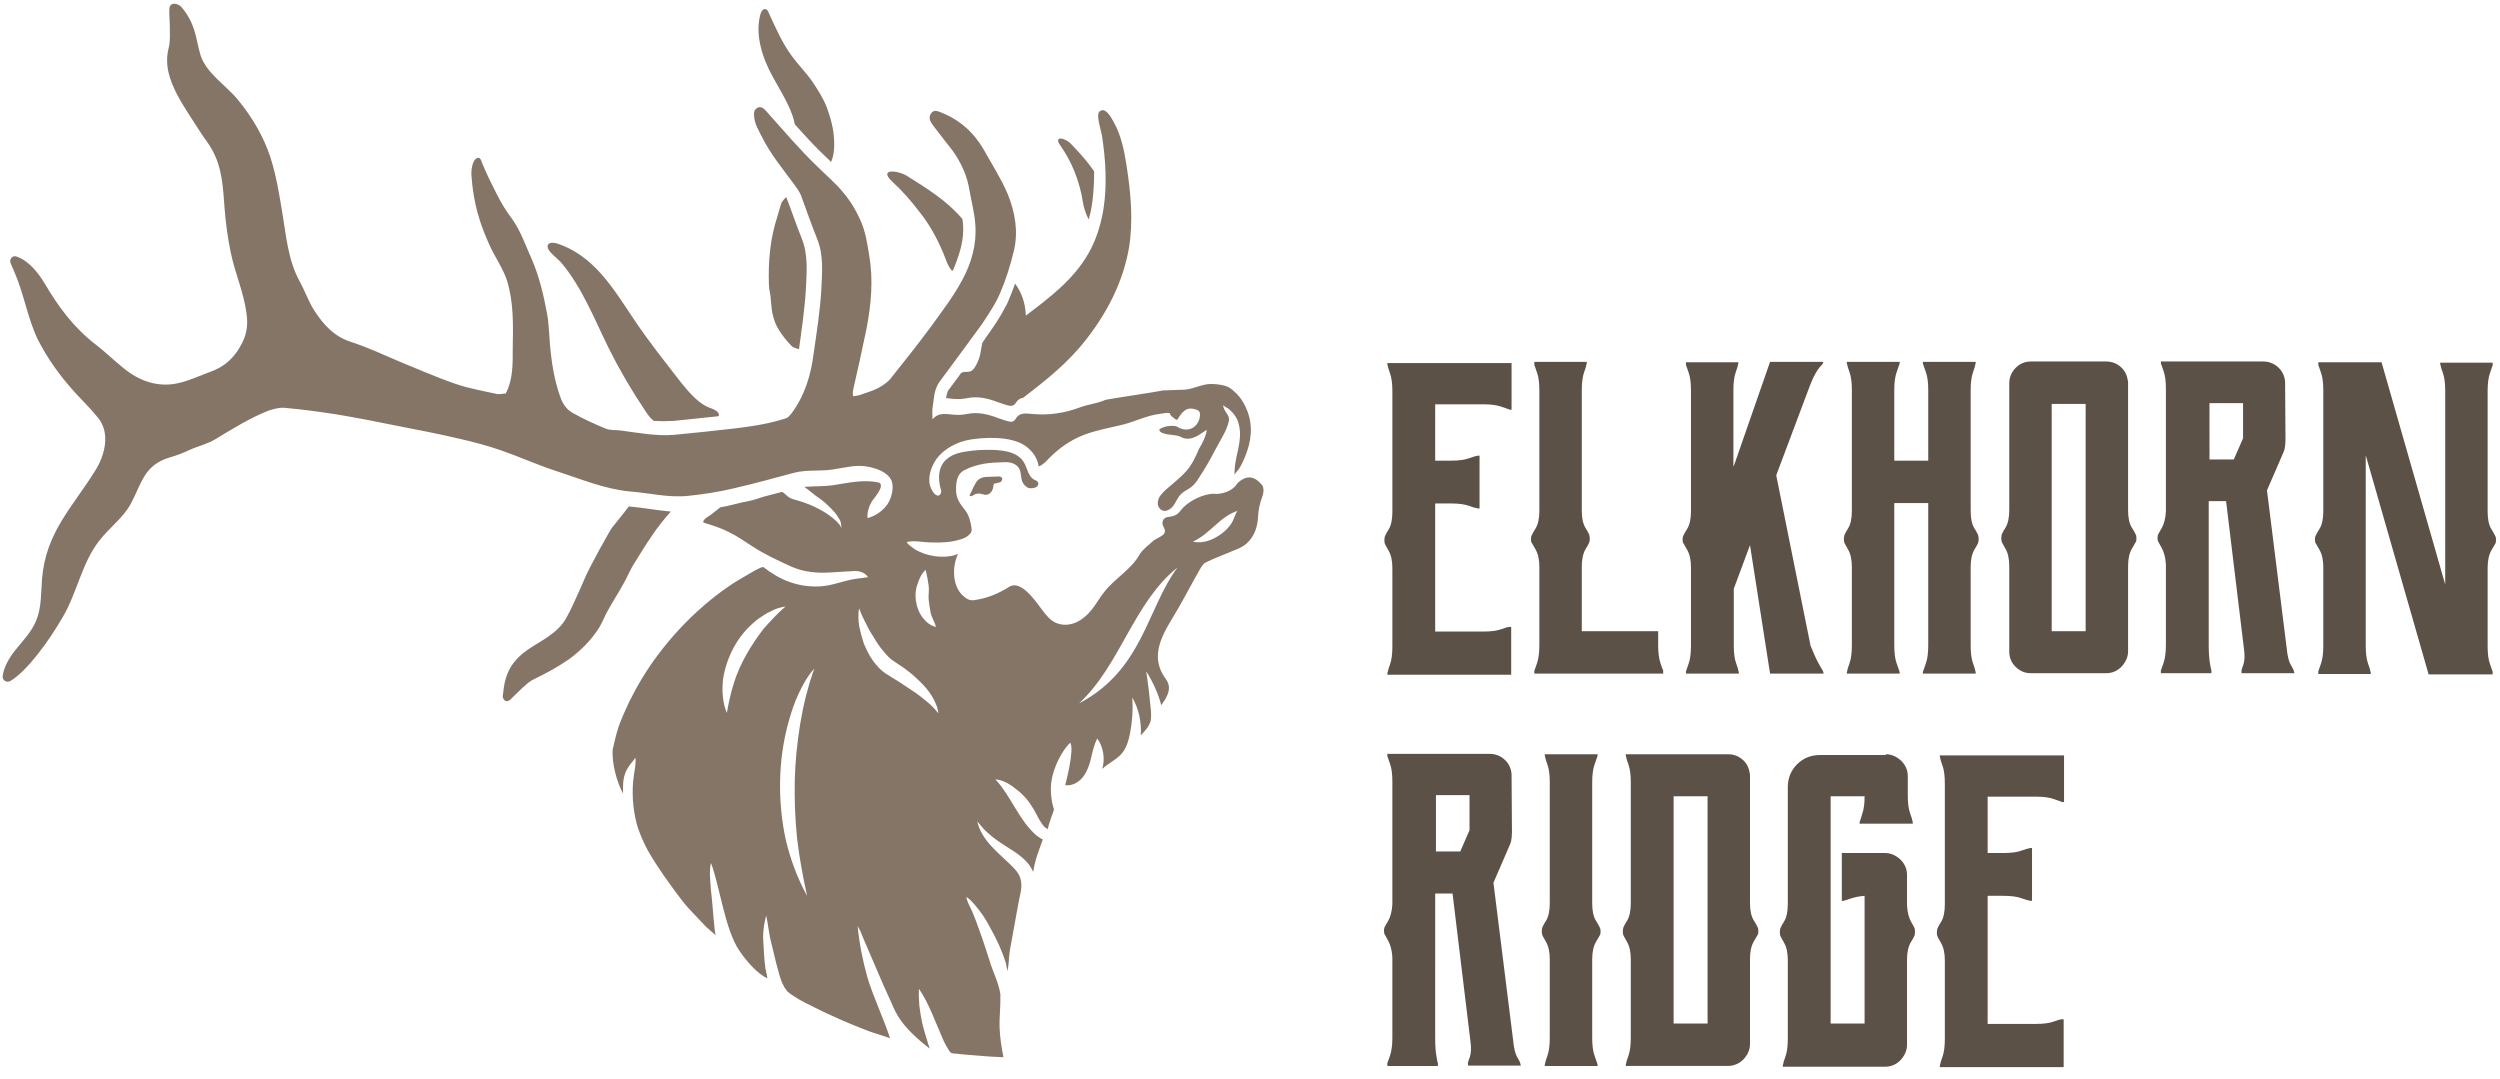
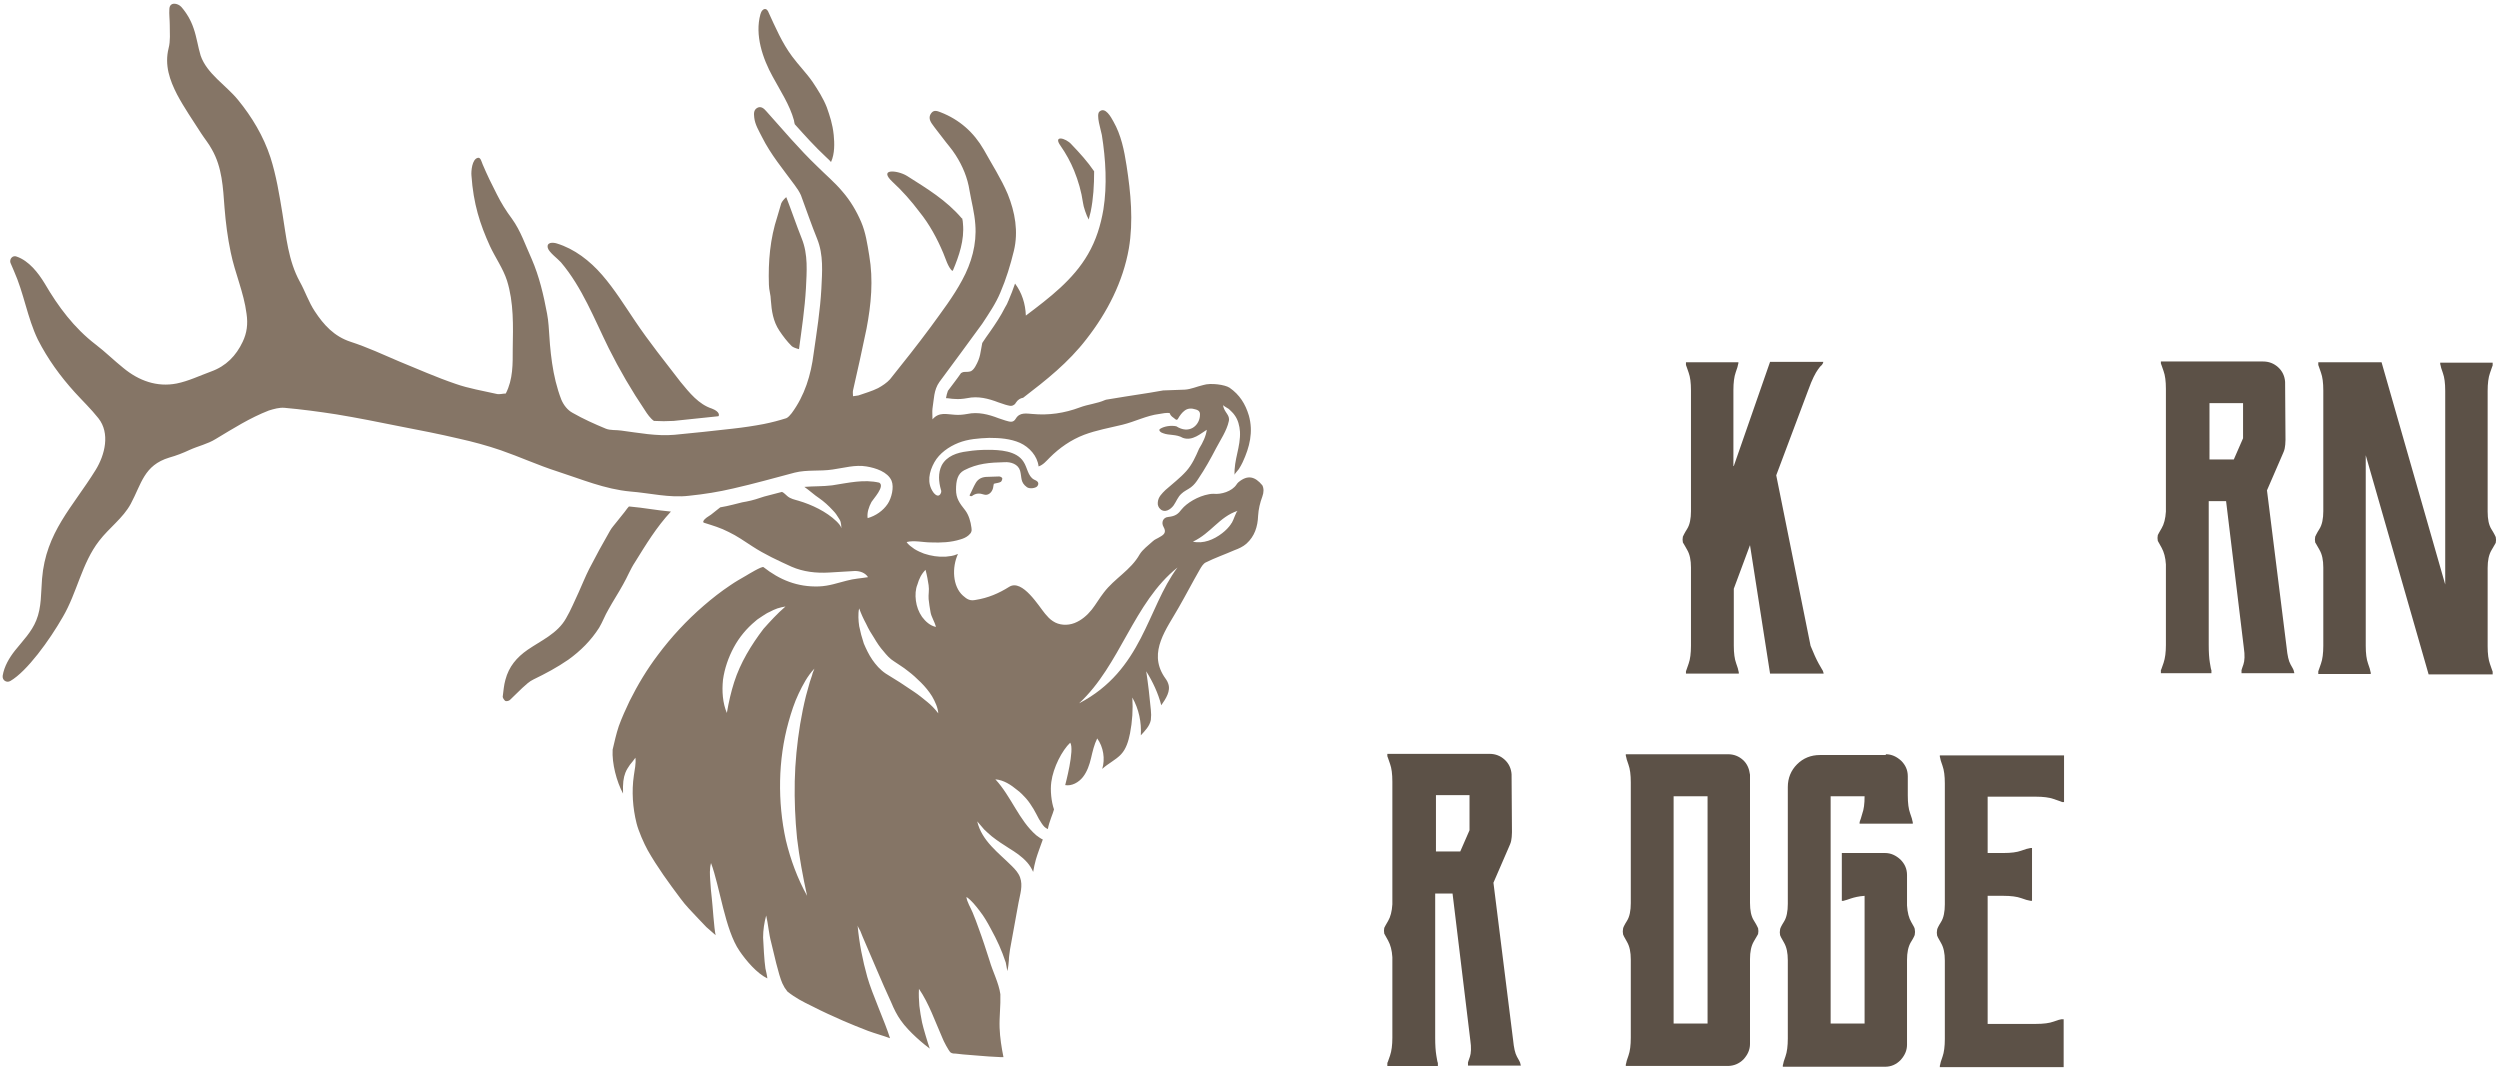
<svg xmlns="http://www.w3.org/2000/svg" version="1.1" id="Layer_1" x="0px" y="0px" viewBox="0 0 648 279.6" style="enable-background:new 0 0 648 279.6;" xml:space="preserve">
  <style type="text/css">
	.st0{fill:#857566;}
	.st1{fill:#5C5147;}
</style>
  <g>
    <path class="st0" d="M259,123.5c0.3,0,0.8,0.3,0.8,0.5c0,0.3-0.2,0.8-0.4,0.9c-0.5,0.3-1.2,0.3-1.8,0.5c-0.1,0.3-0.1,0.7-0.2,1.1   c-0.3,1.2-1.3,2-2.3,1.7c-1.2-0.4-2.2-0.4-3.2,0.4c-0.1,0-0.2,0-0.3,0c-0.1,0-0.2-0.1-0.3-0.2c0.6-1.1,1-2.2,1.6-3.2   c0.7-1.2,1.8-1.6,3.1-1.6C257,123.6,258,123.5,259,123.5z M167.2,106.4c0.5,0.8,1.4,2.1,2.3,2.7c1.7,0.1,3.4,0.1,5.1,0   c3.8-0.4,7.7-0.8,11.5-1.2c0.1,0,0.1,0,0.2-0.1c0.3-0.9-1-1.6-1.8-1.9c-3.4-1.1-5.8-4.1-8.1-6.9c-4-5.2-8.1-10.3-11.8-15.8   c-2.7-4-5.3-8.2-8.5-11.9c-3.2-3.7-7.2-6.8-11.8-8.2c-0.6-0.2-1.3-0.2-1.7-0.1c-0.5,0.2-0.8,0.5-0.6,1.3c0.3,1.1,2.6,2.8,3.4,3.7   c5.5,6.5,8.6,14.6,12.4,22.3C160.6,95.9,163.7,101.2,167.2,106.4z M163.3,131.3c-0.1,0-0.2,0-0.3,0c-0.3,0.3-0.5,0.6-1.1,1.4   c-0.7,0.8-1.3,1.7-2,2.5c-0.6,0.8-1.3,1.5-1.8,2.4c-1.9,3.3-3.7,6.6-5.4,9.9c-1,2-1.8,4-2.7,6c-1.1,2.3-2,4.6-3.3,6.8   c-2.2,3.9-6.4,5.7-9.9,8.1c-2.9,2-4.9,4.4-5.8,7.8c-0.4,1.4-0.5,2.9-0.7,4.4c0,0.3,0.4,0.9,0.7,1.1c0.3,0.1,0.9,0,1.2-0.3   c1.1-1,2.1-2.1,3.2-3.1c0.9-0.8,1.8-1.7,2.9-2.2c3.1-1.5,6.1-3.1,9-5.1c3.2-2.3,5.9-5,8-8.3c0.9-1.5,1.5-3.2,2.4-4.7   c1.2-2.2,2.6-4.3,3.8-6.5c1.1-1.9,1.9-4,3.1-5.8c2.8-4.5,5.5-9,9.3-13.1C170.4,132.3,166.8,131.6,163.3,131.3z M327.2,128.7   c-0.6,1.6-1,3.3-1.1,5c-0.1,2.8-0.9,5.3-3,7.2c-0.9,0.8-2,1.3-3.1,1.7c-2.5,1.1-5.1,2-7.5,3.2c-0.6,0.3-1.1,1.1-1.5,1.8   c-1.9,3.3-3.6,6.6-5.5,9.9c-3.1,5.5-7.9,11.4-3.8,17.8c0.4,0.6,0.9,1.2,1.1,1.9c0.7,1.9-0.6,3.9-1.8,5.6c-0.8-3.1-2.2-6.1-3.9-8.8   c0.5,3.3,0.9,6.7,1.2,10c0.1,0.9,0.1,1.7,0,2.6c-0.3,1.6-1.5,2.8-2.6,4c0.2-3.4-0.5-6.8-2.2-9.8c0.2,3.1,0,6.2-0.6,9.3   c-0.4,2-1,4-2.3,5.4c-1.4,1.5-3.4,2.4-4.9,3.8c0.8-2.6,0.3-5.7-1.3-7.9c-0.8,1.6-1.2,3.4-1.6,5.1c-0.4,1.7-1,3.5-2.1,4.9   c-1.1,1.4-2.9,2.4-4.6,2.1c0,0,2.5-9.3,1.3-11c-2.1,2-4.4,6.4-4.9,10.2c-0.3,2.1,0,5.1,0.7,7.1c-0.3,1.2-1.2,3-1.6,5.1   c0,0-0.6-0.3-0.9-0.6c-0.5-0.5-0.9-1.2-1.4-2c-0.4-0.8-0.9-1.7-1.4-2.6c-0.3-0.5-0.6-0.9-0.9-1.4c-0.3-0.5-0.7-0.9-1-1.3   c-0.7-0.8-1.5-1.6-2.3-2.2c-1.7-1.4-3.5-2.6-5.7-2.8c4.1,4.4,6.1,10.6,10.6,14.5c0.4,0.3,1.2,0.9,1.7,1.1c-0.6,1.7-1.4,3.8-1.8,5.2   c-0.3,1-0.5,2.1-0.7,3.2c-0.4-0.9-0.9-1.7-1.5-2.4c-0.7-0.8-1.5-1.5-2.3-2.1c-0.8-0.6-1.6-1.1-2.4-1.6c-1.6-1-3.1-2-4.5-3.1   c-0.7-0.6-1.4-1.2-2-1.8c-0.6-0.7-1.2-1.4-1.8-2.1c1.2,5.1,5.5,8.1,9,11.6c0.9,0.9,1.7,1.8,2.1,2.9c0.8,2.2,0,4.4-0.4,6.6   c-0.4,2.2-0.8,4.4-1.2,6.6c-0.3,1.8-0.7,3.7-1,5.5c-0.1,0.9-0.3,1.9-0.3,2.8c-0.1,0.9-0.1,1.6-0.4,2.8c-0.1-0.5-0.3-1.8-0.4-2.2   c-1.1-3.3-2.2-5.7-3.9-8.8c-0.8-1.5-1.7-3.1-2.8-4.5c-0.5-0.7-1.1-1.4-1.7-2.1c-0.6-0.6-1.1-1.2-1.8-1.6c0.1,1.2,1.1,2.8,1.6,4   c0.6,1.4,1.1,2.8,1.6,4.2c1,2.7,1.9,5.5,2.8,8.3c0.8,2.8,2.4,5.8,2.8,8.7c0.1,3-0.3,5.8-0.2,8.7c0.1,2.6,0.5,5.1,1,7.6   c-0.3,0-0.3,0-0.8,0c-2.5-0.1-3.5-0.2-6-0.4c-1.2-0.1-2.5-0.2-3.7-0.3c-0.6-0.1-1.2-0.1-1.8-0.2c-0.4,0-1,0-1.4-0.3   c-0.5-0.4-1.9-3.1-2.1-3.7c-1.9-4.3-3.5-9-6.1-12.8c-0.1,1.5,0,3,0.1,4.4c0.2,1.5,0.4,2.9,0.7,4.3c0.3,1.4,1.5,5.4,2,6.8   c-1.5-1.1-5.4-4.3-7.5-7.3c-1-1.4-1.8-3-2.5-4.7c-2.6-5.6-4.9-11.3-7.4-17c-0.2-0.5-0.4-1-0.6-1.5c-0.2-0.4-0.6-1-0.7-1.4   c0.4,4.5,1.3,9,2.5,13.3c1.2,4.3,4.6,11.7,5.9,15.9c-1.9-0.7-3.8-1.2-5.7-1.9c-2.1-0.8-4.3-1.7-6.4-2.6c-2.7-1.2-5.4-2.4-8.1-3.8   c-2.3-1.1-4.4-2.2-6.4-3.8c-0.7-0.9-0.8-1.1-1.3-2.1c-1-2.2-2.3-8.2-2.9-10.6c-0.6-2.2-0.8-4.9-1.3-7c-0.5,1.8-0.8,3.8-0.8,5.7   c0.1,1.9,0.3,6.1,0.6,8c0.1,0.4,0.5,2.2,0.5,2.6c-2.7-1.3-5.5-4.6-7.2-7.1c-3.8-5.5-5.1-16.7-7.4-22.8c-0.4,1.5-0.3,3.1-0.2,4.5   c0.1,1.5,0.2,3.1,0.4,4.6c0.2,1.5,0.6,8.1,1,9.6c-0.5-0.4-1.9-1.7-2.4-2.1c-0.7-0.7-1.4-1.5-2.1-2.2c-1.5-1.6-3.3-3.4-4.6-5.2   c-3-4-6-8.1-8.5-12.5c-1-1.8-2.4-5-2.9-7c-1-4-1.3-8.3-0.7-12.4c0.2-1.5,0.6-3.1,0.4-4.6c-0.4,0.6-0.9,1.2-1.4,1.8   c-0.4,0.6-0.9,1.3-1.2,2.1c-0.5,1.3-0.7,2.7-0.6,5.4c-1.7-3.2-2.9-7.8-2.7-11.4c0.5-2.1,0.9-4,1.6-6.1c0.8-2.2,1.8-4.4,2.8-6.5   c2.1-4.2,4.5-8.2,7.3-11.9c3.5-4.7,7.5-9,11.9-12.8c2.2-1.9,4.5-3.7,6.9-5.3c1.3-0.9,2.7-1.7,4.1-2.5c0.5-0.3,4.1-2.5,4.5-2.2   c4.2,3.3,8.8,5.2,14.4,5c2.6-0.1,4.8-0.9,7.2-1.5c1.8-0.5,3.7-0.6,5.5-0.9c-0.7-1.1-2-1.6-3.4-1.6c-2.2,0.1-4.5,0.3-6.7,0.4   c-3.4,0.2-6.7-0.2-9.7-1.5c-3.5-1.6-7-3.2-10.2-5.3c-2-1.3-4-2.7-6.1-3.7c-2.1-1.1-4.2-1.7-6.4-2.4c-0.1,0-0.2-0.1-0.2-0.2   c0-0.1,0-0.1,0-0.2c0.4-0.8,1.3-1.2,2-1.7c0.8-0.6,1.6-1.3,2.4-1.9c1.1-0.2,2.2-0.4,3.3-0.7c0.8-0.2,1.6-0.4,2.4-0.6   c0.4-0.1,0.7-0.1,1.1-0.2c1.6-0.3,3.1-0.8,4.6-1.3c1.5-0.4,3.1-0.8,4.6-1.2c0.5,0.2,0.9,0.7,1.4,1.1c0.8,0.7,1.9,0.9,2.9,1.2   c3.4,1,7.2,2.8,9.8,5.3c0.5,0.5,1.1,1.1,1.3,1.8c0-0.4-0.1-1.3-0.2-1.6c-0.1-0.4-0.3-0.7-0.5-1c-0.4-0.7-0.9-1.4-1.5-2   c-1.1-1.2-2.3-2.3-3.6-3.2c-1.1-0.7-2.5-2-3.8-2.9c2.4-0.2,4.8-0.1,7.2-0.4c4.5-0.7,8.2-1.6,12.2-0.7c1.6,0.9-1.6,4.3-2,5   c-0.7,1.3-1.2,2.8-1,4.2c2.1-0.6,4-1.9,5.2-3.7c1-1.5,1.7-4.3,1-6c-1-2.3-4.1-3.3-6.5-3.7c-2.9-0.5-5.9,0.4-8.8,0.8   c-3.3,0.5-6.6,0-9.8,0.8c-5.3,1.4-10.6,2.9-15.9,4.1c-3.8,0.9-7.6,1.5-11.5,1.9c-5.1,0.6-10.1-0.7-15.2-1.1   c-6.6-0.6-12.7-3.2-18.9-5.2c-5-1.6-9.8-3.8-14.7-5.5c-3.5-1.2-7.2-2.2-10.8-3c-5.1-1.2-10.2-2.2-15.4-3.2   c-5.5-1.1-10.9-2.2-16.4-3.1c-4.5-0.7-9-1.3-13.5-1.7c-1.3-0.1-2.7,0.3-4,0.7c-4.9,1.9-9.3,4.7-13.8,7.4c-2.1,1.3-4.5,1.8-6.7,2.8   c-1.7,0.8-3.5,1.5-5.3,2c-6.6,2-7.2,6.8-10,12c-2,3.7-5.6,6.2-8.2,9.6c-4.5,5.8-5.7,13.4-9.4,19.7C12.8,166,7,174,2.7,176.5   c-1,0.6-2.2-0.2-2-1.4c0.4-2.4,1.7-4.6,3.2-6.5c2-2.5,4.3-4.8,5.5-7.8c1.4-3.4,1.2-7.2,1.5-10.8c1-12.1,7.9-18.5,13.9-28.2   c2.4-3.9,3.8-9.5,0.7-13.4c-1.9-2.4-4.1-4.5-6.1-6.7c-3.8-4.2-7-8.6-9.6-13.7C7.1,82.4,6.2,76,3.6,70.2c-0.3-0.7-0.6-1.4-0.9-2.1   c-0.3-1,0.6-2,1.6-1.6c3.2,1.1,5.6,4.2,7.3,7c3.5,6,7.6,11.5,13.2,15.8c2.5,1.9,4.7,4.1,7.2,6.1c4,3.3,8.7,5,13.8,4   c3-0.6,5.9-2,8.9-3.1c3.9-1.4,6.5-4.1,8.2-7.7c1.1-2.3,1.4-4.6,1-7.3c-0.7-5.5-3-10.5-4.1-15.9c-0.8-3.8-1.3-7.7-1.6-11.5   c-0.4-5.3-0.6-10.5-3.3-15.2c-0.8-1.5-1.9-2.8-2.8-4.2c-2.1-3.3-4.4-6.6-6.2-10c-1.9-3.7-3.3-7.6-2.2-12c0.5-1.9,0.3-4,0.3-6   c0-1.4-0.2-2.8-0.1-4.2c0.1-1.9,2.2-1.5,3.1-0.5c1.4,1.6,2.5,3.5,3.2,5.6c0.8,2.3,1.1,4.7,1.8,7c1.6,4.7,6.6,7.7,9.7,11.5   c3.6,4.4,6.6,9.4,8.4,14.9c1.5,4.7,2.3,9.6,3.1,14.5c1,6.1,1.5,12.2,4.5,17.7c1.4,2.5,2.3,5.3,3.9,7.7c2.3,3.5,5,6.5,9.3,7.9   c4.3,1.4,8.4,3.3,12.6,5.1c4.9,2,9.6,4.1,14.6,5.8c3.4,1.2,7.1,1.8,10.6,2.6c0.8,0.2,1.6-0.1,2.4-0.1c1.9-3.7,1.8-7.7,1.8-11.6   c0.1-5.9,0.3-12-1.5-17.7c-1-3.1-3-5.9-4.4-8.9c-2.6-5.7-4.3-11-4.8-18.3c-0.1-1,0.1-4.3,1.7-4.6c0.7-0.1,0.9,1,1.2,1.7   c1.1,2.6,2.4,5.3,3.7,7.8c1.1,2.2,2.4,4.3,3.9,6.3c2.3,3.2,3.5,6.9,5.1,10.4c2,4.6,3.1,9.4,4,14.2c0.2,1,0.3,2,0.4,3.1   c0.4,6.5,0.9,13,3.3,19.2c0.6,1.4,1.6,2.7,2.9,3.4c2.8,1.6,5.7,2.9,8.6,4.1c1.2,0.5,2.7,0.3,4,0.5c4.6,0.6,9.2,1.5,13.8,1.1   c5.1-0.5,10.1-1,15.2-1.6c2.7-0.3,5.4-0.7,8-1.2c2-0.4,3.9-0.9,5.8-1.5c0.5-0.2,1-0.8,1.4-1.3c3.4-4.6,5-9.9,5.7-15.5   c0.8-5.6,1.7-11.2,2-16.8c0.2-4.3,0.6-8.7-1.1-12.9c-1.5-3.7-2.8-7.5-4.2-11.3c-0.4-0.9-1-1.8-1.6-2.6c-3-4.1-6.2-7.9-8.5-12.5   c-0.8-1.6-1.8-3.2-2-5c-0.1-1-0.2-1.9,0.7-2.5c1-0.6,1.8,0.1,2.4,0.8c4.3,4.8,8.5,9.8,13.2,14.3c2.2,2.2,4.6,4.2,6.6,6.6   c2,2.3,3.6,5,4.8,7.8c1.2,2.8,1.6,5.7,2.1,8.7c1.1,6.4,0.5,12.7-0.7,19c-1.1,5.4-2.3,10.7-3.5,16c-0.1,0.5,0,1,0,1.5   c0.5-0.1,1-0.1,1.4-0.2c1.7-0.6,3.5-1.1,5.1-1.9c1.1-0.6,2.3-1.4,3.1-2.3c3.6-4.5,7.1-8.9,10.5-13.5c2.9-4,5.9-7.9,8.2-12.2   c2.4-4.4,3.8-9.3,3.4-14.4c-0.2-3-1-5.9-1.5-8.8c-0.5-3.3-1.8-6.4-3.6-9.2c-1-1.6-2.3-3-3.4-4.5c-0.9-1.2-1.9-2.4-2.8-3.7   c-0.6-0.9-0.8-1.8-0.1-2.7c0.7-0.9,1.6-0.5,2.4-0.2c4.9,1.9,8.6,5.2,11.2,9.7c2.1,3.8,4.5,7.5,6.2,11.5c1.9,4.7,2.8,9.7,1.6,14.7   c-0.9,3.7-2,7.3-3.5,10.8c-1.2,2.9-3,5.5-4.7,8.1C250.9,89,247.2,94,243.5,99c-1.5,2.1-1.4,4.5-1.8,6.9c-0.1,0.8,0,1.7,0,2.8   c1.7-2,3.7-1.3,5.7-1.2c1.1,0.1,2.2,0,3.3-0.2c2.8-0.6,5.5,0.1,8.1,1.1c0.6,0.2,1.2,0.4,1.8,0.6c1.1,0.3,2,0.7,2.7-0.5   c1-1.7,2.8-1.3,4.3-1.2c4.2,0.4,8.3-0.2,12.3-1.7c2.1-0.8,4.5-1,6.5-1.9c0.1,0,0.2-0.1,0.3-0.1l4.9-0.8l6.4-1   c1.2-0.2,2.3-0.4,3.5-0.6c1.9-0.1,3.8-0.1,5.6-0.2c1.6-0.1,3.1-0.8,4.8-1.2c1.9-0.6,5.6-0.1,6.8,0.7c2.6,1.8,4.1,4.2,5,7.2   c1.2,4.3,0.2,8.2-1.6,12.1c-0.3,0.6-0.6,1.2-1,1.8c-0.2,0.3-1.1,1.2-1.1,1.5c-0.1-1.9,0.3-3.8,0.7-5.6c0.4-1.8,0.8-3.7,0.7-5.6   c-0.1-1.5-0.5-3.1-1.4-4.3c-0.4-0.6-1-1.1-1.5-1.6c-0.2-0.1-1.5-0.9-1.5-1c0.3,2,1.9,2.5,1.5,4.2c-0.5,2.4-2.2,4.9-3.3,7   c-1.4,2.7-2.9,5.4-4.6,7.9c-0.5,0.8-1.1,1.6-1.9,2.2c-0.8,0.6-1.8,1-2.5,1.7c-0.9,0.8-1.3,2-2,3c-0.8,1.1-2.3,2-3.4,1   c-0.5-0.4-0.8-1.1-0.7-1.8c0.1-1.4,1.1-2.3,2-3.2c1.8-1.6,3.8-3.1,5.4-4.9c1.5-1.7,2.4-3.7,3.3-5.8c1-1.6,1.8-3.3,2-4.9   c-1.5,0.9-3.7,3-6.2,2.1c-1.7-1-3.6-0.6-5.1-1.2c-0.5-0.1-1.5-0.8-0.7-1.2c1-0.6,2.7-0.9,4.1-0.6c3.3,2.1,5.8-0.1,6.1-2.5   c0.1-0.9,0.1-1.6-1.2-1.9c-0.9-0.3-1.9-0.3-2.7,0.3c-0.7,0.5-1.3,1.3-1.8,2.2c-0.1,0.2-0.4,0.3-0.6,0.1c-0.8-0.7-1.2-0.7-1.5-1.6   c-0.8-0.2-2,0.1-2.7,0.2c-3.3,0.4-6.3,2-9.6,2.8c-3.3,0.8-6.7,1.4-9.9,2.6c-3.4,1.3-6.4,3.4-8.9,5.9c-0.9,0.9-1.7,1.9-2.9,2.3   c-0.3-2.7-2.4-5-4.8-6.1c-2.5-1.1-5.3-1.3-8-1.3c-2.7,0.1-5.5,0.3-8,1.3s-4.9,2.7-6.2,5c-1.4,2.5-2,5.4-0.3,7.8   c0.2,0.3,0.9,1.1,1.5,0.8c0.5-0.3,0.7-1,0.5-1.4c-0.6-2.1-0.8-4.4,0.2-6.4c1.3-2.4,4-3.3,6.6-3.6c1.8-0.3,3.6-0.4,5.4-0.4   c2.9,0,7.4,0.2,9.2,3.1c1,1.5,1.1,3.7,2.7,4.6c0.4,0.2,1,0.4,1.1,0.9c0.1,0.3-0.1,0.7-0.3,0.9c-0.4,0.4-1.8,0.7-2.6,0.2   c-1.8-1.3-1.3-2.5-1.8-4.3c-0.5-1.7-2.4-2.3-4-2.2c-3.9,0.1-7,0.3-10.5,2.1c-1.7,0.9-2.1,2.7-2.1,5c0,2.3,0.9,3.5,2.4,5.4   c0.9,1.2,1.4,2.9,1.6,4.5c0,0.3,0.1,0.6,0,0.9c-0.1,0.5-0.5,0.8-0.8,1.1c-0.6,0.5-1.3,0.8-2,1c-2.5,0.8-5.1,0.9-7.7,0.8   c-2,0-4.4-0.6-6.3-0.1c0.4,0.7,1.3,1.3,2,1.8c0.8,0.5,1.7,0.9,2.5,1.2c1.8,0.6,3.7,0.9,5.6,0.8c1-0.1,2-0.2,2.9-0.6   c0.1,0,0.2-0.1,0.3-0.1c-1.6,3.5-1.4,8.4,1.3,10.8c1.1,1,1.9,1.4,3.3,1.1c3.2-0.5,6-1.7,8.7-3.4c3.4-2.1,7.7,5.1,9.3,7   c0.6,0.7,1.2,1.4,2,1.9c1.6,1.1,3.8,1.2,5.6,0.5c1.8-0.7,3.3-2,4.5-3.5c1.1-1.4,2-3,3.1-4.4c2.8-3.7,7-5.8,9.3-9.9   c0.8-1.3,2.2-2.3,3.4-3.4c0.5-0.5,1.2-0.7,1.8-1.1c1.1-0.6,1.8-1.2,1-2.6c-0.7-1.2-0.1-2.5,1.2-2.6c1.9-0.2,2.6-0.8,3.5-2   c1.3-1.6,4.2-3.4,7.1-3.9c0.4-0.1,0.8-0.1,1.2-0.1c1.9,0.2,4.7-0.6,5.9-2.4c0.1-0.2,0.3-0.4,0.5-0.6c2.4-2,4.3-1.5,6.2,0.8   C327.6,126.6,327.6,127.6,327.2,128.7z M203.6,157.2c-0.7,0.1-1.4,0.3-2.1,0.5c-0.3,0.1-0.7,0.3-1,0.4l-1,0.5   c-0.7,0.3-1.3,0.7-1.9,1.1c-0.3,0.2-0.6,0.4-0.9,0.6c-0.3,0.2-0.6,0.4-0.9,0.7c-2.3,1.9-4.2,4.2-5.6,6.8c-1.4,2.6-2.4,5.5-2.8,8.4   c-0.3,2.9-0.1,6,1,8.6c0.5-2.9,1.1-5.5,1.9-8c0.8-2.5,1.9-4.9,3.2-7.2c1.3-2.3,2.8-4.5,4.4-6.6   C199.6,161.1,201.4,159.1,203.6,157.2z M211.1,173.3c-1.8,1.9-3,4.2-4.1,6.5c-1.1,2.3-1.9,4.8-2.6,7.3c-1.4,5-2.1,10.2-2.2,15.3   c-0.1,5.2,0.4,10.4,1.5,15.4c1.2,5,3,9.9,5.5,14.4c-1.1-5-2-9.9-2.6-14.9c-0.5-4.9-0.7-9.9-0.6-14.8c0.1-4.9,0.6-9.9,1.4-14.8   c0.4-2.4,0.9-4.9,1.5-7.3c0.3-1.2,0.7-2.4,1-3.6l0.6-1.8C210.6,174.4,210.9,173.9,211.1,173.3z M237.4,155.7   c0.2,1.5,0.7,2.9,1.6,4.2c0.9,1.2,2.1,2.3,3.6,2.6c-0.4-1.5-1.2-2.6-1.4-3.8c-0.2-1.2-0.4-2.3-0.5-3.4c-0.1-1.2,0.2-2.3,0-3.6   c-0.2-1.3-0.4-2.5-0.8-4c-1.1,1.1-1.7,2.4-2.1,3.8C237.3,152.7,237.2,154.2,237.4,155.7z M243.2,184.9c-0.1-1.5-0.8-3-1.6-4.4   c-0.8-1.3-1.8-2.5-2.9-3.6c-1.1-1.1-2.2-2.1-3.4-3c-0.6-0.5-1.2-0.9-1.8-1.3l-1.8-1.2c-1-0.6-1.9-1.6-2.7-2.6   c-0.9-1-1.7-2.2-2.4-3.4c-0.8-1.2-1.5-2.4-2.1-3.7c-0.7-1.3-1.3-2.6-1.8-4c-0.2,0.7-0.2,1.5-0.2,2.3c0,0.8,0.1,1.5,0.2,2.3   c0.3,1.5,0.7,3,1.2,4.5c0.6,1.4,1.3,2.9,2.2,4.2c0.9,1.3,2,2.6,3.5,3.6l3.7,2.3c1.2,0.8,2.4,1.6,3.6,2.4c1.2,0.8,2.3,1.7,3.4,2.6   C241.3,182.7,242.3,183.7,243.2,184.9z M305.2,147.1c-11.4,9.1-14.8,25.3-25.5,35.2C296.2,173.7,297.3,157.7,305.2,147.1z    M319.3,135.5c0.4-0.6,1.1-2.9,1.5-3.1c-4.8,1.6-6.9,5.8-11.6,8c2.7,0.6,5.4-0.5,7.6-2.2c0.9-0.7,1.7-1.5,2.3-2.4   C319.1,135.7,319.2,135.6,319.3,135.5z M244.5,65.6c0.6,1.4,1.2,3.6,2.3,4.6c0.1,0,0.1-0.1,0.2-0.1c1.6-3.8,3-7.9,2.6-12.1   c0-0.5-0.1-0.9-0.2-1.4c0,0,0,0-0.1,0c-4-4.7-9-7.7-14.2-11c-1.3-0.8-3.3-1.3-4.4-1.1c-1,0.2-1.1,1,0.6,2.6c2.6,2.4,4.9,5,7,7.8   C240.9,58.1,242.9,61.8,244.5,65.6z M205.2,89.7c0.3,0.3,1.1,0.6,1.9,0.8c0.7-5.2,1.5-10.5,1.8-15.8c0.2-4.3,0.6-8.7-1.1-12.9   c-1.4-3.5-2.6-7.1-4-10.7c-0.4,0.3-1.1,1.1-1.3,1.6c-0.4,1.2-0.6,2.2-1,3.4c-1.9,5.8-2.4,11.7-2.2,17.7c0,1.3,0.5,2.7,0.5,4   c0.2,2.8,0.6,5.5,2.2,7.9C203,87.2,204,88.5,205.2,89.7z M282.2,56.9c0.2-0.7,0.3-1.4,0.5-2c0.7-3.4,0.9-6.9,0.9-10.5   c-1.7-2.5-3.7-4.7-5.9-7c-0.7-0.8-2-1.5-2.8-1.5c-0.7,0-1,0.5,0,1.9c1.4,2,2.6,4.2,3.5,6.4c1.1,2.7,1.9,5.5,2.3,8.3   C280.8,53.5,281.6,55.9,282.2,56.9z M292,42.9c-0.6-3.9-1.4-7.9-3.4-11.4c-0.6-1.1-2.1-3.9-3.6-2.6c-1,0.8,0.4,4.9,0.6,6.1   c1,6.3,1.4,13,0.4,19.3c-0.7,4.1-1.9,8-4,11.6c-3.8,6.6-10,11.3-16.1,15.9c-0.1-3-1-5.9-2.8-8.3c-0.5,1.5-1.1,3-1.7,4.4   c0,0.1,0,0.1-0.1,0.2c-0.2,0.6-0.5,1.1-0.8,1.6c-1.1,2.2-2.5,4.3-3.9,6.3c-0.7,0.9-1.3,1.9-2,2.9c-0.5,2.4-0.4,3.7-1.8,6.1   c-0.3,0.5-0.6,0.9-1.1,1.2c-0.5,0.2-1.1,0.2-1.6,0.2c-0.4,0-0.7,0.1-1,0.3c-1.1,1.6-2.3,3.1-3.4,4.6c-0.2,0.6-0.4,1.2-0.5,1.9   c0.7,0,1.4,0.2,2.2,0.2c1.1,0.1,2.2,0,3.3-0.2c2.8-0.6,5.5,0.1,8.1,1.1c0.6,0.2,1.2,0.4,1.8,0.6c0.8,0.2,1.5,0.5,2.1,0.1   c0,0,0,0,0,0c0.1-0.1,0.2-0.1,0.3-0.2c0.1-0.1,0.2-0.2,0.3-0.4c0.5-0.8,1.2-1.2,1.9-1.3c6-4.6,11.7-9.1,16.4-15.2   c5.4-6.9,9.5-14.9,11-23.5C293.8,57.3,293.1,50,292,42.9z M206,32.2c2.6,2.9,5.2,5.8,8.1,8.5c0.4,0.4,0.9,0.8,1.3,1.3   c1-2.2,0.9-4.9,0.7-7c-0.3-2.9-1-4.9-1.8-7.2c-0.9-2.3-2.3-4.5-3.7-6.6c-1.6-2.3-3.6-4.3-5.3-6.6c-2.6-3.5-4.3-7.5-6.1-11.4   c-0.1-0.3-0.3-0.6-0.6-0.8c-0.7-0.3-1.3,0.5-1.5,1.3c-1.5,5.4,0.6,11.5,3.2,16.2c2,3.7,4.4,7.3,5.5,11.3   C205.8,31.4,205.9,31.8,206,32.2z" />
    <g>
-       <path class="st1" d="M391.8,93.8v12.4h-0.2c-0.3,0-0.4,0-0.5-0.1c-0.2-0.1-0.9-0.3-2-0.7c-1.1-0.4-2.7-0.6-4.6-0.6h-12.5v14.6h4.1    c2,0,3.5-0.2,4.6-0.6c1.1-0.4,1.8-0.6,2-0.6c0.3-0.1,0.5-0.1,0.8-0.1v13.7c-0.3,0-0.5,0-0.8-0.1c-0.2,0-0.9-0.2-2-0.6    c-1.1-0.4-2.7-0.6-4.6-0.6h-4.1v33.2h12.5c2,0,3.5-0.2,4.6-0.6c1.1-0.4,1.8-0.6,2-0.6c0.1,0,0.1,0,0.2,0c0.1,0,0.2,0,0.2,0h0.2    v12.4h-32.1c0-0.3,0-0.5,0.1-0.7c0-0.2,0.2-0.9,0.6-2c0.4-1.1,0.6-2.7,0.6-4.6v-20.3c0-1.9-0.3-3.4-1-4.6c-0.7-1.2-1-1.8-1-1.9    c-0.1-0.5-0.1-1,0-1.5c0-0.2,0.3-0.9,1-2c0.7-1.1,1-2.7,1-4.6v-31.3c0-2-0.2-3.5-0.6-4.6c-0.4-1.1-0.6-1.8-0.6-2    c-0.1-0.2-0.1-0.4-0.1-0.7H391.8z" />
-       <path class="st1" d="M411.3,93.7c0,0.3,0,0.5-0.1,0.8c0,0.2-0.2,0.9-0.6,2c-0.4,1.1-0.6,2.7-0.6,4.6v31.2c0,2,0.3,3.5,1,4.6    c0.7,1.1,1,1.8,1,2c0.1,0.5,0.1,1,0,1.5c0,0.1-0.3,0.8-1,1.9c-0.7,1.2-1,2.7-1,4.6v16.7h19.8v3.7c0,1.9,0.2,3.4,0.6,4.6    c0.4,1.2,0.6,1.8,0.7,1.9v0.8h-33.4v-0.8c0.1-0.1,0.3-0.8,0.7-1.9c0.4-1.2,0.6-2.7,0.6-4.6V147c0-1.9-0.3-3.4-1-4.6    c-0.7-1.2-1-1.8-1.1-1.9c-0.1-0.5-0.1-1,0-1.5c0.1-0.2,0.4-0.9,1.1-2c0.7-1.1,1-2.7,1-4.6v-31.2c0-2-0.2-3.5-0.6-4.6    c-0.4-1.1-0.6-1.8-0.7-2v-0.8H411.3z" />
      <path class="st1" d="M450.6,93.8c0,0.3,0,0.5-0.1,0.7c0,0.2-0.2,0.9-0.6,2c-0.4,1.1-0.6,2.7-0.6,4.6v19.7h0.1l9.4-27h13.8    c0,0.2-0.1,0.4-0.3,0.7c-0.1,0.1-0.2,0.3-0.4,0.4c-0.2,0.2-0.4,0.5-0.7,0.9c-0.3,0.4-0.7,1.1-1.1,1.9c-0.4,0.8-0.9,2-1.4,3.4    l-8.3,22.1l8.9,44.2c0.8,2,1.5,3.5,2.1,4.6c0.6,1.1,1,1.7,1.1,1.9c0.1,0.4,0.2,0.6,0.2,0.7h-13.9l-5.2-33.3l-4.2,11.3v14.7    c0,2,0.2,3.5,0.6,4.6c0.4,1.1,0.6,1.8,0.6,2c0.1,0.2,0.1,0.4,0.1,0.7H437V174c0.1-0.2,0.3-0.9,0.7-2c0.4-1.1,0.6-2.7,0.6-4.6    v-20.3c0-1.9-0.3-3.4-1-4.6c-0.7-1.2-1-1.8-1.1-1.9c-0.1-0.5-0.1-1,0-1.5c0.1-0.2,0.4-0.9,1.1-2c0.7-1.1,1-2.7,1-4.6v-31.3    c0-2-0.2-3.5-0.6-4.6c-0.4-1.1-0.6-1.8-0.7-2v-0.7H450.6z" />
-       <path class="st1" d="M492.4,93.8c0,0.3,0,0.5-0.1,0.7c-0.1,0.2-0.3,0.9-0.7,2c-0.4,1.1-0.6,2.7-0.6,4.6v18.3h8.8v-18.3    c0-2-0.2-3.5-0.6-4.6c-0.4-1.1-0.6-1.8-0.7-2c-0.1-0.2-0.1-0.4-0.1-0.7h13.7c0,0.3,0,0.5-0.1,0.7c0,0.2-0.2,0.9-0.6,2    c-0.4,1.1-0.6,2.7-0.6,4.6v31.3c0,2,0.3,3.5,1,4.6c0.7,1.1,1,1.8,1,2c0.1,0.5,0.1,1,0,1.5c0,0.1-0.3,0.8-1,1.9    c-0.7,1.2-1,2.7-1,4.6v20.3c0,2,0.2,3.5,0.6,4.6c0.4,1.1,0.6,1.8,0.6,2c0.1,0.2,0.1,0.4,0.1,0.7h-13.7c0-0.3,0-0.5,0.1-0.7    c0.1-0.2,0.3-0.9,0.7-2c0.4-1.1,0.6-2.7,0.6-4.6v-36.9H491v36.9c0,2,0.2,3.5,0.6,4.6c0.4,1.1,0.6,1.8,0.7,2    c0.1,0.2,0.1,0.4,0.1,0.7h-13.7c0-0.3,0-0.5,0.1-0.7c0-0.2,0.2-0.9,0.6-2c0.4-1.1,0.6-2.7,0.6-4.6v-20.3c0-1.9-0.3-3.4-1-4.6    c-0.7-1.2-1-1.8-1-1.9c-0.1-0.5-0.1-1,0-1.5c0-0.2,0.3-0.9,1-2c0.7-1.1,1-2.7,1-4.6v-31.3c0-2-0.2-3.5-0.6-4.6    c-0.4-1.1-0.6-1.8-0.6-2c-0.1-0.2-0.1-0.4-0.1-0.7H492.4z" />
-       <path class="st1" d="M526.4,93.7h19.5c1.5,0,2.8,0.5,3.9,1.5c1.1,1,1.6,2.3,1.8,3.8v33.2c0,2,0.3,3.5,1,4.6c0.7,1.1,1,1.8,1.1,2    c0.1,0.5,0.1,1,0,1.5c-0.1,0.1-0.4,0.8-1.1,1.9c-0.7,1.2-1,2.7-1,4.6v22c0,1.5-0.6,2.8-1.7,4c-1.1,1.1-2.4,1.7-4,1.7h-19.5    c-1.6,0-2.9-0.6-4-1.7c-1.1-1.1-1.6-2.4-1.6-4v-22c0-1.9-0.3-3.4-1-4.6c-0.7-1.2-1-1.8-1-1.9c-0.1-0.5-0.1-1,0-1.5    c0-0.2,0.3-0.9,1-2c0.7-1.1,1-2.7,1-4.6V99.4c0-1.5,0.5-2.8,1.6-4C523.5,94.3,524.8,93.7,526.4,93.7z M540.6,163.6v-58.9h-8.8    v58.9H540.6z" />
      <path class="st1" d="M560.2,93.7h26.4c1.5,0,2.8,0.5,3.9,1.5c1.1,1,1.7,2.3,1.8,3.8l0.1,15c0,0.9-0.1,1.7-0.2,2.2    c-0.1,0.6-0.4,1.2-0.7,1.9l-3.9,9l5.1,40.8c0.2,2,0.5,3.4,1,4.3c0.5,0.9,0.8,1.4,0.8,1.5l0.2,0.8h-13.7v-0.8    c0-0.1,0.2-0.6,0.5-1.5c0.3-0.9,0.4-2.3,0.1-4.3l-4.6-38h-4.5v37.3c0,1.9,0.1,3.4,0.3,4.6c0.2,1.2,0.3,1.8,0.4,1.9v0.8h-13.1v-0.8    c0.1-0.1,0.3-0.8,0.7-1.9c0.4-1.2,0.6-2.7,0.6-4.6v-20.9c-0.1-1.8-0.5-3.2-1.1-4.3c-0.6-1.1-0.9-1.6-1-1.8c-0.1-0.5-0.1-1,0-1.5    c0.1-0.2,0.4-0.8,1-1.8c0.6-1,1-2.5,1.1-4.3c0-5.3,0-10.6,0-15.9c0-5.2,0-10.5,0-15.9c0-2-0.2-3.5-0.6-4.6c-0.4-1.1-0.6-1.8-0.7-2    V93.7z M572.7,119.1h6.3l2.4-5.5v-9.1h-8.7V119.1z" />
      <path class="st1" d="M613.2,118v49.4c0,2,0.2,3.5,0.6,4.6c0.4,1.1,0.6,1.8,0.6,2c0.1,0.2,0.1,0.4,0.1,0.7h-13.6V174    c0.1-0.2,0.3-0.9,0.7-2c0.4-1.1,0.6-2.7,0.6-4.6v-20.3c0-1.9-0.3-3.4-1-4.6c-0.7-1.2-1-1.8-1.1-1.9c-0.1-0.5-0.1-1,0-1.5    c0.1-0.2,0.4-0.9,1.1-2c0.7-1.1,1-2.7,1-4.6v-31.3c0-2-0.2-3.5-0.6-4.6c-0.4-1.1-0.6-1.8-0.7-2v-0.7h16.4l16.5,57.6v-50.2    c0-2-0.2-3.5-0.6-4.6c-0.4-1.1-0.6-1.8-0.6-2c-0.1-0.2-0.1-0.4-0.1-0.7h13.6v0.7c-0.1,0.2-0.3,0.9-0.7,2c-0.4,1.1-0.6,2.7-0.6,4.6    v31.3c0,2,0.3,3.5,1,4.6c0.7,1.1,1,1.8,1.1,2c0.1,0.5,0.1,1,0,1.5c-0.1,0.1-0.4,0.8-1.1,1.9c-0.7,1.2-1,2.7-1,4.6v20.3    c0,2,0.2,3.5,0.6,4.6c0.4,1.1,0.6,1.8,0.7,2v0.7h-16.6L613.2,118z" />
      <path class="st1" d="M359.7,195.4h26.4c1.5,0,2.8,0.5,3.9,1.5c1.1,1,1.7,2.3,1.8,3.8l0.1,15c0,0.9-0.1,1.7-0.2,2.2    c-0.1,0.6-0.4,1.2-0.7,1.9l-3.9,9l5.1,40.8c0.2,2,0.5,3.4,1,4.3c0.5,0.9,0.8,1.4,0.8,1.5l0.2,0.8h-13.7v-0.8    c0-0.1,0.2-0.6,0.5-1.5c0.3-0.9,0.4-2.3,0.1-4.3l-4.6-38h-4.5V269c0,1.9,0.1,3.4,0.3,4.6c0.2,1.2,0.3,1.8,0.4,1.9v0.8h-13.1v-0.8    c0.1-0.1,0.3-0.8,0.7-1.9c0.4-1.2,0.6-2.7,0.6-4.6v-20.9c-0.1-1.8-0.5-3.2-1.1-4.3c-0.6-1.1-0.9-1.6-1-1.8c-0.1-0.5-0.1-1,0-1.5    c0.1-0.2,0.4-0.8,1-1.8c0.6-1,1-2.5,1.1-4.3c0-5.3,0-10.6,0-15.9c0-5.2,0-10.5,0-15.9c0-2-0.2-3.5-0.6-4.6c-0.4-1.1-0.6-1.8-0.7-2    V195.4z M372.2,220.7h6.3l2.4-5.5v-9.1h-8.7V220.7z" />
-       <path class="st1" d="M414.1,195.5c0,0.3,0,0.5-0.1,0.7c-0.1,0.2-0.3,0.9-0.7,2c-0.4,1.1-0.6,2.7-0.6,4.6v31.3c0,2,0.3,3.5,1,4.6    c0.7,1.1,1,1.8,1.1,2c0.1,0.5,0.1,1,0,1.5c-0.1,0.1-0.4,0.8-1.1,1.9c-0.7,1.2-1,2.7-1,4.6V269c0,2,0.2,3.5,0.6,4.6    c0.4,1.1,0.6,1.8,0.7,2c0.1,0.2,0.1,0.4,0.1,0.7h-13.7c0-0.3,0-0.5,0.1-0.7c0-0.2,0.2-0.9,0.6-2c0.4-1.1,0.6-2.7,0.6-4.6v-20.3    c0-1.9-0.3-3.4-1-4.6c-0.7-1.2-1-1.8-1-1.9c-0.1-0.5-0.1-1,0-1.5c0-0.2,0.3-0.9,1-2c0.7-1.1,1-2.7,1-4.6v-31.3    c0-2-0.2-3.5-0.6-4.6c-0.4-1.1-0.6-1.8-0.6-2c-0.1-0.2-0.1-0.4-0.1-0.7H414.1z" />
      <path class="st1" d="M447.9,195.5c1.5,0,2.8,0.5,3.9,1.5c1.1,1,1.6,2.3,1.8,3.8v33.2c0,2,0.3,3.5,1,4.6c0.7,1.1,1,1.8,1.1,2    c0.1,0.5,0.1,1,0,1.5c-0.1,0.1-0.4,0.8-1.1,1.9c-0.7,1.2-1,2.7-1,4.6v22c0,1.5-0.6,2.8-1.7,4c-1.1,1.1-2.5,1.7-4.1,1.7h-26.4    c0-0.3,0-0.5,0.1-0.7c0-0.2,0.2-0.9,0.6-2c0.4-1.1,0.6-2.7,0.6-4.6v-20.3c0-1.9-0.3-3.4-1-4.6c-0.7-1.2-1-1.8-1-1.9    c-0.1-0.5-0.1-1,0-1.5c0-0.2,0.3-0.9,1-2c0.7-1.1,1-2.7,1-4.6v-31.3c0-2-0.2-3.5-0.6-4.6c-0.4-1.1-0.6-1.8-0.6-2    c-0.1-0.2-0.1-0.4-0.1-0.7H447.9z M442.6,265.3v-58.9h-8.8v58.9H442.6z" />
      <path class="st1" d="M488.8,195.5c1.5,0,2.8,0.6,4,1.7c1.1,1.1,1.7,2.4,1.7,4v5c0,2,0.2,3.5,0.6,4.6c0.4,1.1,0.6,1.8,0.6,2    c0.1,0.2,0.1,0.4,0.1,0.7H482c0-0.3,0-0.5,0.1-0.7c0.1-0.2,0.3-0.8,0.6-1.9c0.4-1.1,0.6-2.5,0.6-4.5h-8.8v58.9h8.8v-33.1    c-1.5,0.1-2.7,0.4-3.6,0.7c-0.9,0.3-1.4,0.5-1.6,0.5c-0.1,0.1-0.3,0.1-0.5,0.1h-0.2v-12.4h11.2c1.5,0,2.8,0.6,4,1.7    c1.1,1.1,1.7,2.4,1.7,4v7.3v0.6c0.1,1.8,0.5,3.3,1.1,4.3c0.6,1,0.9,1.6,0.9,1.8c0.1,0.5,0.1,1,0,1.5c0,0.1-0.3,0.8-1,1.9    c-0.7,1.2-1,2.7-1,4.6v22c0,1.5-0.6,2.8-1.7,4c-1.1,1.1-2.4,1.7-4,1.7h-26.5c0-0.3,0-0.5,0.1-0.7c0-0.2,0.2-0.9,0.6-2    c0.4-1.1,0.6-2.7,0.6-4.6v-20.3c0-1.9-0.3-3.4-1-4.6c-0.7-1.2-1-1.8-1-1.9c-0.1-0.5-0.1-1,0-1.5c0-0.2,0.3-0.9,1-2    c0.7-1.1,1-2.7,1-4.6v-30.3c0-2.3,0.8-4.3,2.4-5.9c1.6-1.6,3.6-2.4,5.9-2.4H488.8z" />
      <path class="st1" d="M535,195.5v12.4h-0.2c-0.3,0-0.4,0-0.5-0.1c-0.2-0.1-0.9-0.3-2-0.7c-1.1-0.4-2.7-0.6-4.6-0.6h-12.5v14.6h4.1    c2,0,3.5-0.2,4.6-0.6c1.1-0.4,1.8-0.6,2-0.6c0.3-0.1,0.5-0.1,0.8-0.1v13.7c-0.3,0-0.5,0-0.8-0.1c-0.2,0-0.9-0.2-2-0.6    c-1.1-0.4-2.7-0.6-4.6-0.6h-4.1v33.2h12.5c2,0,3.5-0.2,4.6-0.6c1.1-0.4,1.8-0.6,2-0.6c0.1,0,0.1,0,0.2,0c0.1,0,0.2,0,0.2,0h0.2    v12.4h-32.1c0-0.3,0-0.5,0.1-0.7c0-0.2,0.2-0.9,0.6-2c0.4-1.1,0.6-2.7,0.6-4.6v-20.3c0-1.9-0.3-3.4-1-4.6c-0.7-1.2-1-1.8-1-1.9    c-0.1-0.5-0.1-1,0-1.5c0-0.2,0.3-0.9,1-2c0.7-1.1,1-2.7,1-4.6v-31.3c0-2-0.2-3.5-0.6-4.6c-0.4-1.1-0.6-1.8-0.6-2    c-0.1-0.2-0.1-0.4-0.1-0.7H535z" />
    </g>
  </g>
</svg>